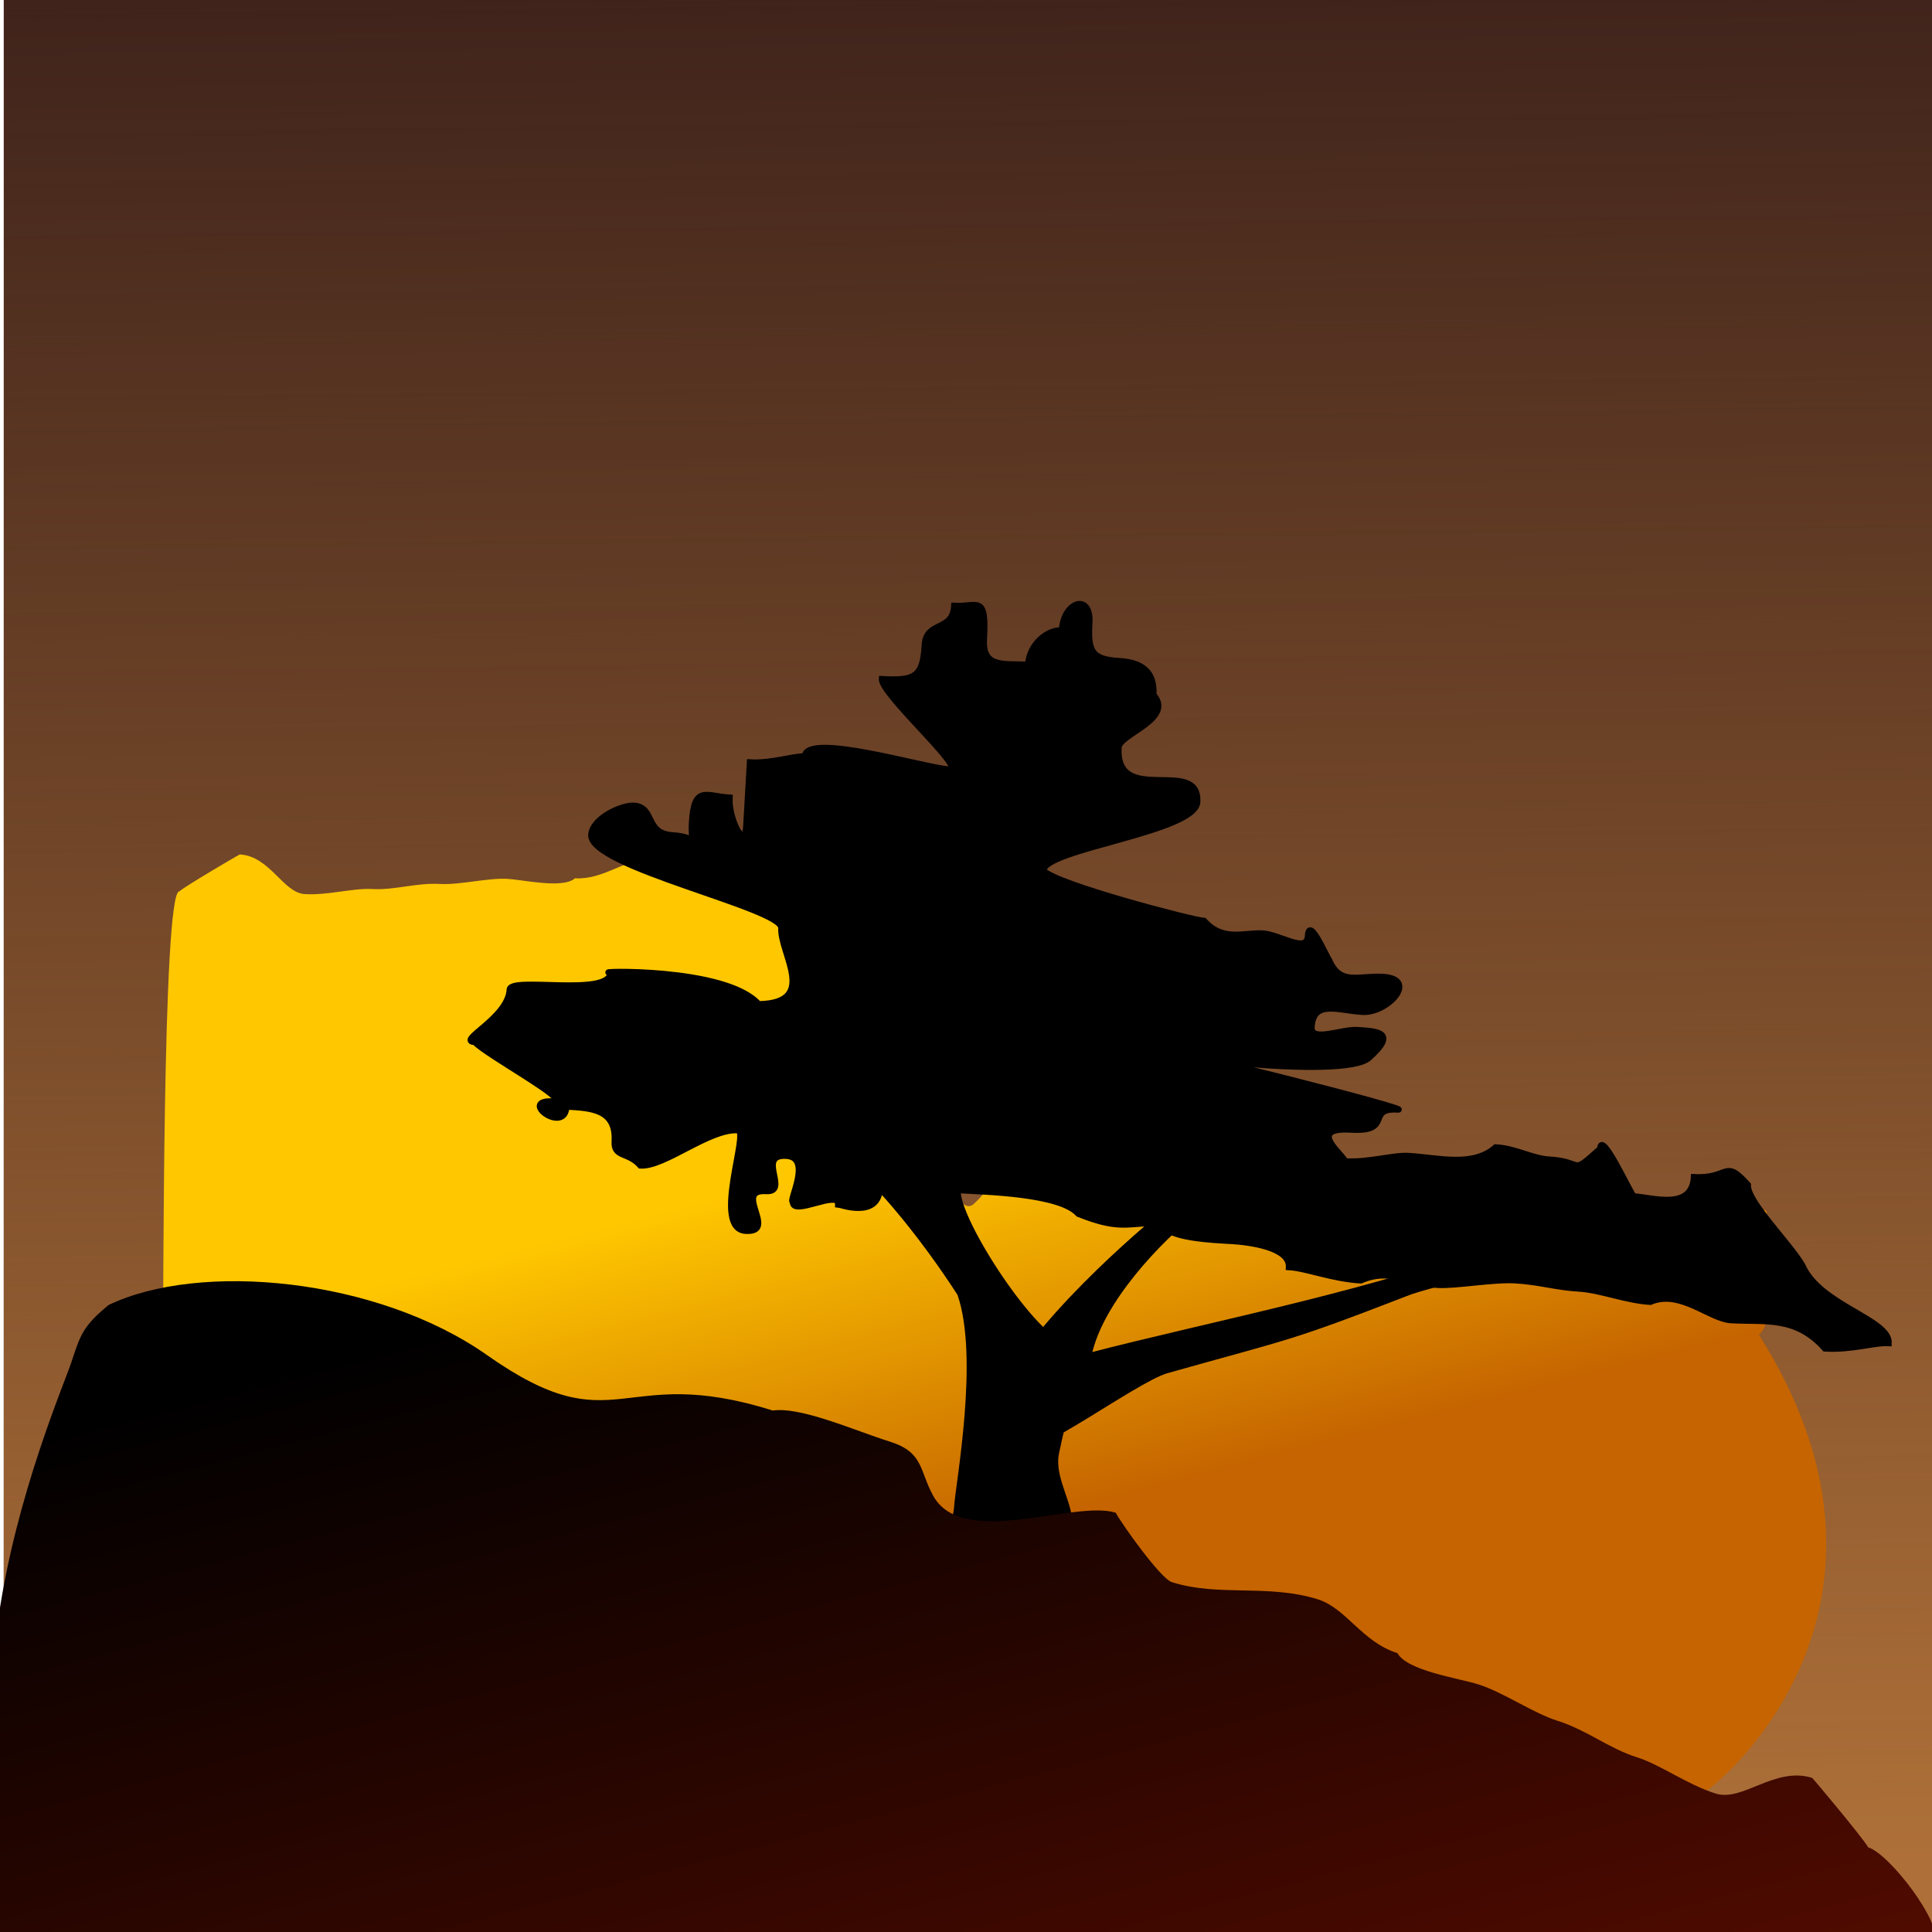
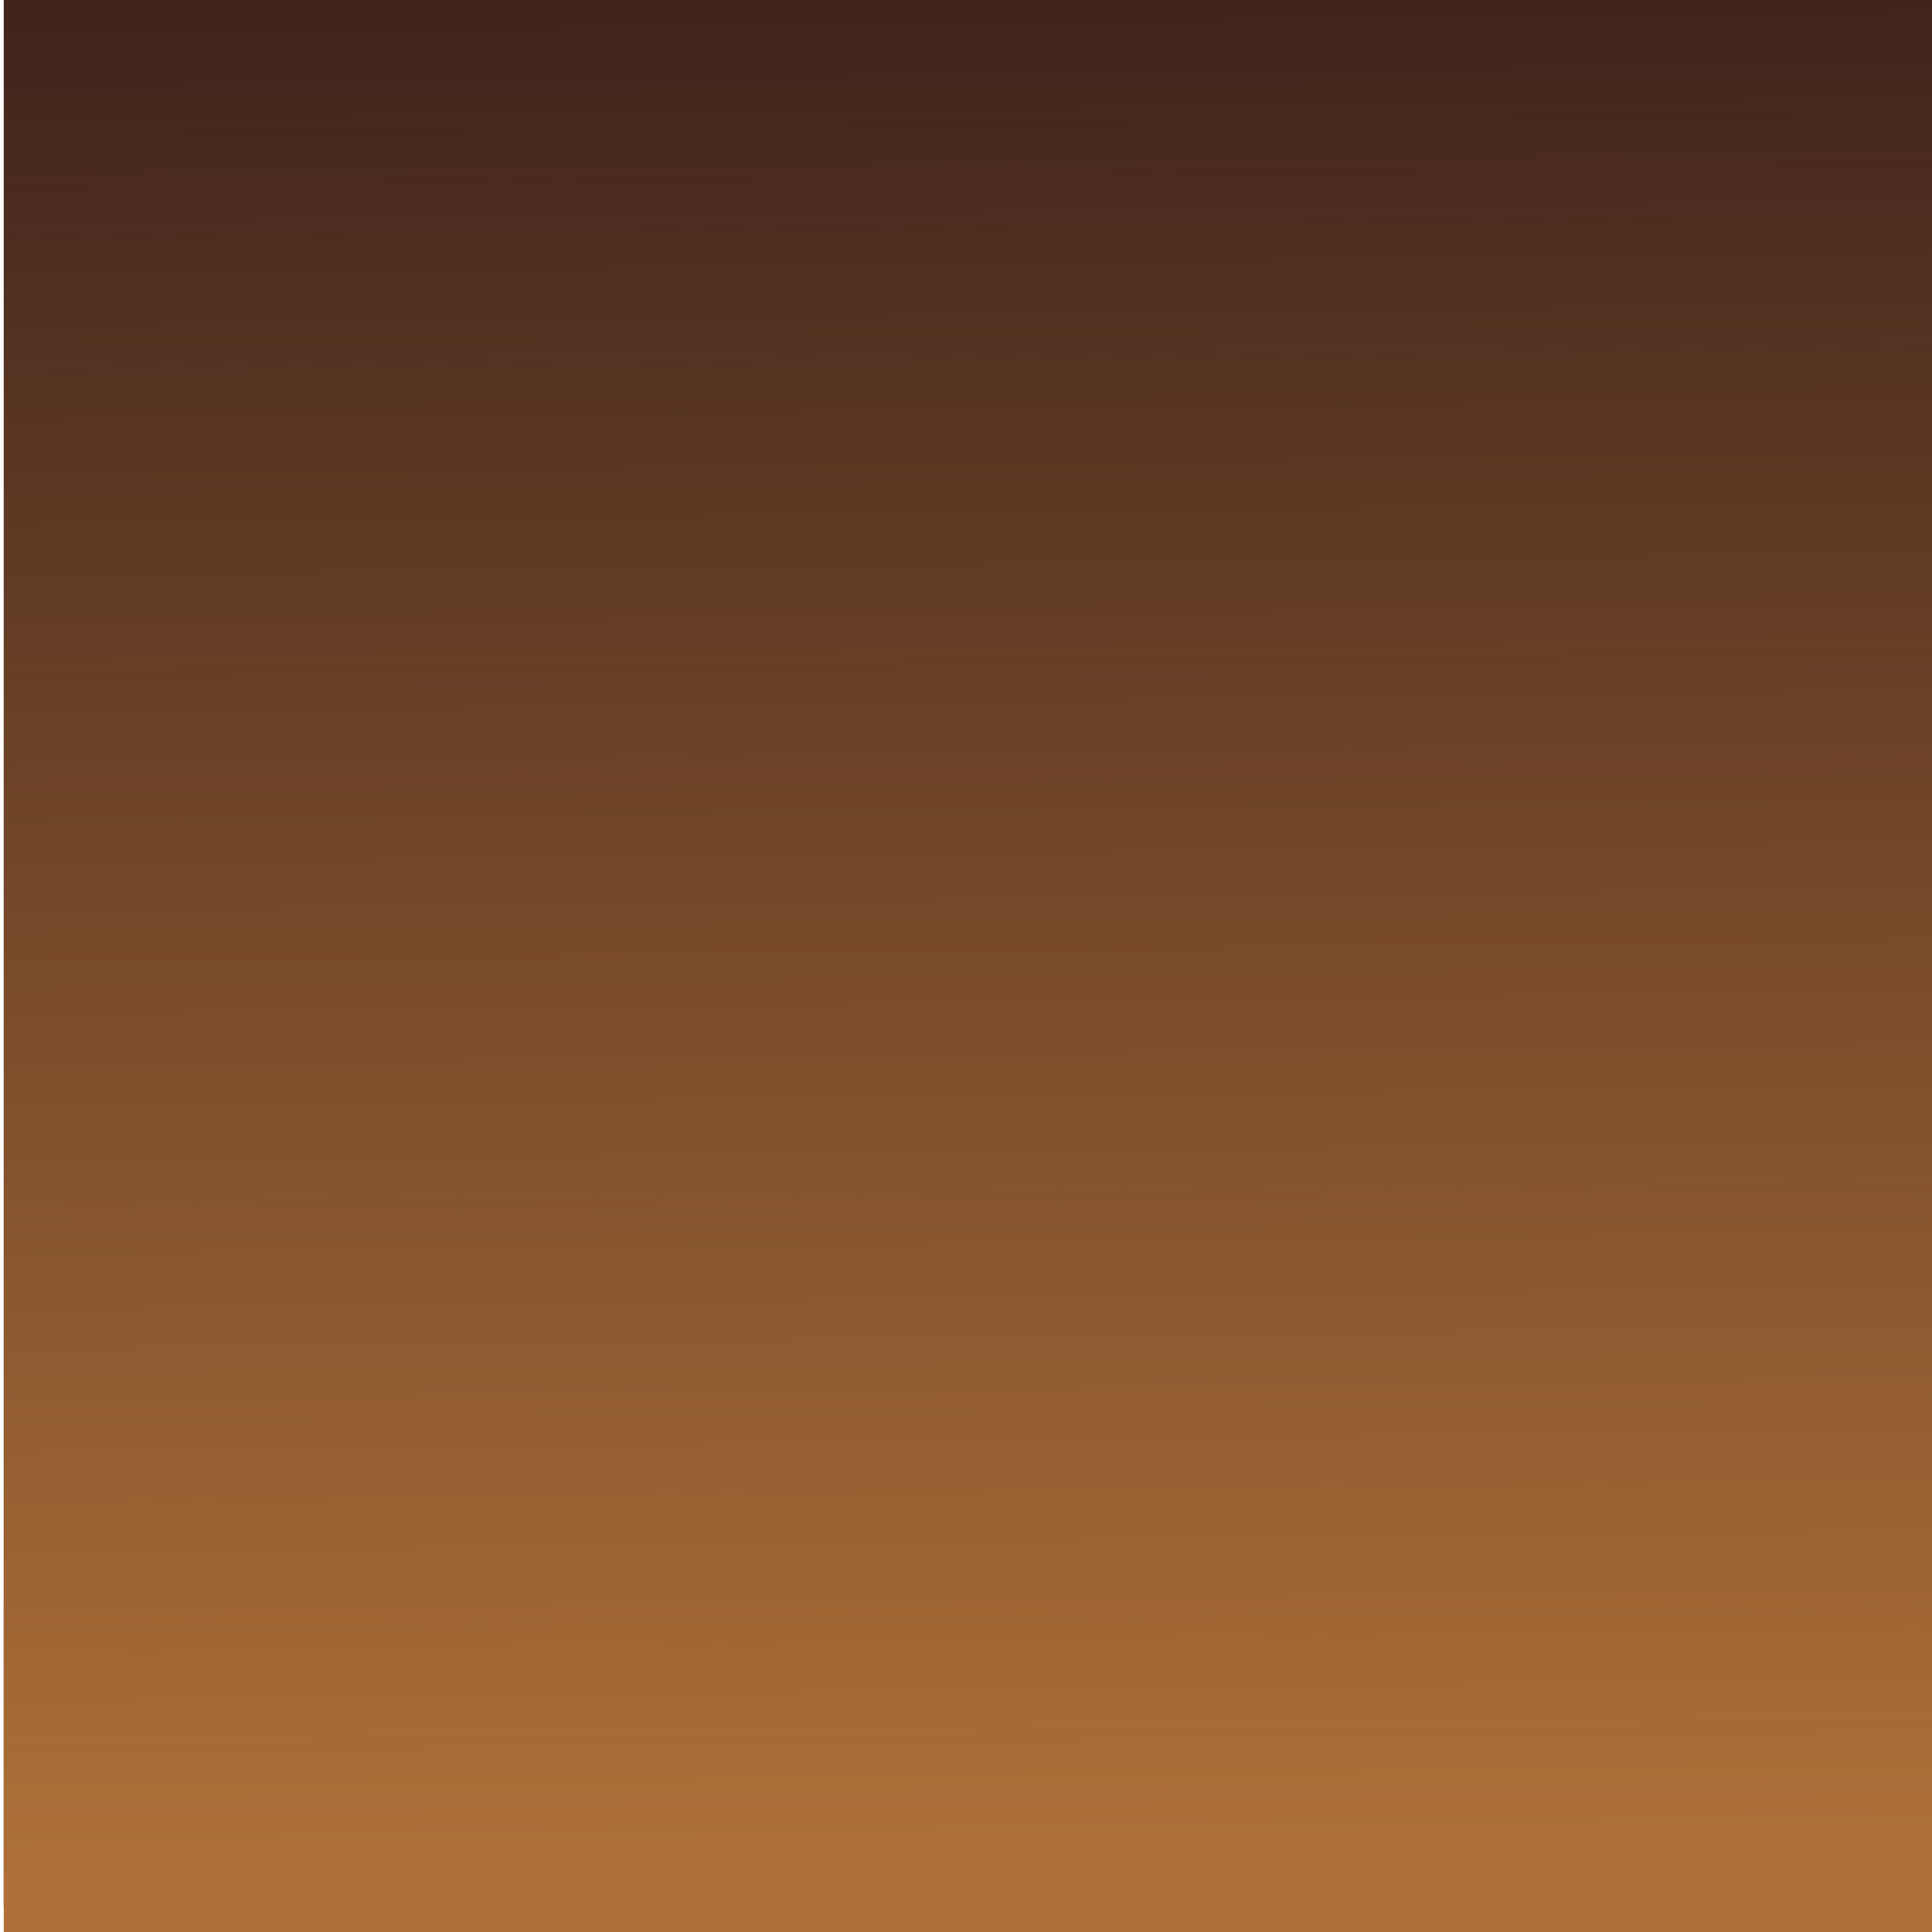
<svg xmlns="http://www.w3.org/2000/svg" xmlns:xlink="http://www.w3.org/1999/xlink" viewBox="0 0 437.5 437.5" version="1.0">
  <defs>
    <linearGradient id="a">
      <stop offset="0" stop-color="#ae7038" />
      <stop offset="1" stop-color="#ae7038" stop-opacity="0" />
    </linearGradient>
    <linearGradient id="e" y2="1214.048" y1="1005.194" x2="-82.144" x1="-278.032" gradientTransform="matrix(1.727 0 0 .595 4.526 -9.8)" gradientUnits="userSpaceOnUse">
      <stop offset="0" />
      <stop offset="1" stop-color="#510b00" />
    </linearGradient>
    <linearGradient id="c" y2=".391" y1=".717" x2=".303" x1=".51">
      <stop offset="0" stop-color="#c56400" />
      <stop offset="1" stop-color="#ffc700" />
    </linearGradient>
    <linearGradient xlink:href="#a" id="b" x1="221.501" y1="422.435" x2="216.615" y2="2.234" gradientUnits="userSpaceOnUse" gradientTransform="matrix(1.013 0 0 1.015 -2.45 -5.752)" />
    <filter id="d" x="-.298" width="1.596" y="-.521" height="2.043" color-interpolation-filters="sRGB">
      <feGaussianBlur stdDeviation="46.807" />
    </filter>
  </defs>
  <path fill="#3f231b" d="M.849-2.245H438.87v433.894H.849z" />
  <path fill="url(#b)" d="M.849-2.245H438.87v440.793H.849z" />
-   <path d="M-181.33 557.87c-12.78-12.79-43.29-19.72-65.93-12.17-26.74 8.91-22.28-6.09-50.71-6.09-4.57-2.28-14.75-1.01-21.3-1.01-6.21 0-6.49 3.44-10.15 7.1-7.89 7.89-31.958-77.595-39.588-77.595-1.87 1.87-11.16 9.13-13.18 9.13-8.72 0-16.17-5.07-25.36-5.07-5.2 0-9.7 5.07-16.23 5.07-2.58 2.57-11.61 1.01-15.21 1.01-4.54 0-10.74 2.03-15.22 2.03-5.34 0-10.21 2.03-15.21 2.03-4.45 0-9.94 2.03-15.22 2.03-4.94 0-8.36-8.12-15.21-8.12-.13 0-11.9 7.85-13.19 9.13-3.94 0 2.068 96.985 2.068 100.925-5.21 0 44.88-.93 84.18 12.17 25.78 3.68 18.507 62.918 43.687 62.918 35.33 0 59.235 8.477 95.075 8.477l48.194 3.751 79.116-1.706c4.09 0 54.913-45.036 10.565-106.88 4.34-4.34.16-19.46.16-27.59 0-5.44-28.217 25.66-31.337 20.46z" fill="url(#c)" fill-rule="evenodd" filter="url(#d)" transform="rotate(3.302 4681.673 9947.92)" />
-   <path d="M-256.62 613.99c7.81 0 20.29-16.54 20.29-24.35 0-5 3.78-33.76-2.03-47.67-9.85-13.48-19.27-22.51-19.27-22.31 0 6.77-8.76 4.05-9.13 4.05 0-3.38-10.14 3.39-10.14 0-1.09 0 3.87-10.14-2.03-10.14-6.86 0 1.39 8.12-4.06 8.12-7.55 0 3.34 9.12-4.05 9.12-7.72 0-.38-22.31-3.05-22.31-6.42 0-15.89 9.13-21.3 9.13-2.97-2.97-6.08-1.39-6.08-5.07 0-7.23-5.73-7.1-11.16-7.1 0 6.4-11.15-1.02-3.04-1.02 4.78 0-15.66-9.57-18.26-12.17-4.36 0 7.1-5.69 7.1-12.17 0-3 22.31.39 22.31-5.07-4.78 0 25.56-2.85 33.48 5.07 13.46-1.01 4.05-11.57 4.05-17.24 0-4.47-43.61-11.12-43.61-18.26 0-3.76 6.44-7.1 9.13-7.1 4.87 0 2.67 6.09 9.13 6.09 5.96 0 4.05 2.97 4.05-3.05 0-8.52 2.84-6.08 8.12-6.08 0 4.6 4.05 11.82 4.05 6.08v-14.2c4.93 0 9.7-2.03 12.18-2.03 0-5.52 26.95 1.02 32.45 1.02 4.07 0-16.23-15.85-16.23-19.27 7.47 0 9.13-1.05 9.13-8.12 0-5.49 6.09-3.25 6.09-9.13 5.29 0 7.1-3.13 7.1 7.1 0 6.45 4.69 5.08 10.14 5.08 0-4.62 3.93-8.12 7.1-8.12 0-6.48 6.09-8.76 6.09-2.03 0 6.38.92 8.12 7.1 8.12 5.46 0 8.11 2.22 8.11 7.1 5.09 5.08-7.1 9.21-7.1 12.17 0 13.43 18.26.89 18.26 11.16 0 6.69-33.47 12.41-33.47 17.24 2.93 2.93 33.95 9.13 36.51 9.13 4.44 4.44 9.13 2.03 13.19 2.03 3.94 0 10.14 3.94 10.14 0 0-4.64 4.46 4.46 5.07 5.07 2.82 5.62 6.72 3.04 12.17 3.04 8.25 0 1.53 8.11-4.05 8.11-5.48 0-11.16-2.14-11.16 4.06 0 3.38 6.76 0 10.14 0 4.94 0 9.02.11 3.04 6.09-5.36 5.37-51.72 2.31-51.72 0 5.48 0 63.14 11.15 58.82 11.15-7.22 0-.63 5.08-10.14 5.08-10.41 0-1.01 5.95-1.01 7.1 5.4 0 10.52-2.03 14.2-2.03 6.43 0 14.46 1.76 19.27-3.05 4.57 0 8.27 2.03 12.17 2.03 8.01 0 4.64 3.48 11.158-3.04 0-4.4 7.074 9.1 8.114 10.14 4.223 0 13.186 2.47 13.186-5.07 8.001 0 6.482-4.67 12.172 1.02 0 3.77 9.944 12.38 13.185 17.24 4.352 8.7 20.286 10.92 20.286 16.23-3.251 0-8.008 2.03-14.2 2.03-6.942-6.95-13.699-5.08-21.3-5.08-4.835 0-11.801-6.27-18.257-3.04-5.487 0-11.27-2.03-16.224-2.03-5.11 0-8.79-1.01-14.21-1.01-4.93 0-13.33 2.03-17.24 2.03-7.27 0-10.8-3.22-17.24 0-6.48 0-12.3-2.03-16.23-2.03 0-4.5-9.34-5.07-13.19-5.07-3.47 0-15.21.24-15.21-3.05-8.08 0-8.99 2.42-19.27-1.01-4.36-4.36-21.09-3.71-27.23-3.71 0 6.8 19.6 33.13 26.21 33.13h3.05c0 3.12-4.06 22.81-4.06 25.35 0 5.31 3.88 10.12 3.88 14.2 0 5.41-2.87 10.82-2.87 16.23 0 7.41 14.97 11.28 7.25 11.28-7.77 0-43.2-1.21-49.85-5.19z" fill-rule="evenodd" stroke="#000" stroke-width="1pt" transform="matrix(1.011 .059 -.058 1.013 489.853 -242.03)" />
-   <path d="M226.19 317.35c2.558-12.884 28.028-35.809 37.018-43.035l6.091 1.877c-8.38 7.028-21.235 21.106-22.438 32.829-2.457 2.836-7.224 12.848-6.564 9.145l-14.108-.815z" />
-   <path d="M227.269 316.407c2.697-8.069 12.898-8.312 19.216-10.02 27.494-7.173 68.091-14.93 94.452-25.848 5.179-2.364 2.684-1.156 7.481-3.583l7.738 6.242c-5.506 2.569-31.857 7.866-37.702 10.334-27.046 10.482-26.304 9.59-54.142 17.444-7.142 2.097-32.581 21.14-30.64 15.082l-6.403-9.651z" />
-   <path d="M-523.664 579.798c20.036-11.1 60.342-9.685 86.235 6.383 30.584 18.982 29.771-.17 65.287 8.796 6.432-1.268 18.74 3.453 26.935 5.514 7.75 1.96 7.01 6.12 10.425 11.6 7.356 11.835 31.99-.889 41.532 1.518 1.743 2.8 11.053 14.32 13.575 14.96 10.89 2.752 21.81-.9 33.287 1.993 6.503 1.645 10.515 9.064 18.67 11.125 2.401 3.857 14.182 4.863 18.69 6 5.673 1.432 12.774 5.787 18.366 7.198 6.676 1.685 12.116 5.624 18.366 7.197 5.551 1.402 11.771 5.533 18.366 7.198 6.169 1.563 13.016-6.96 21.576-4.808.162.05 12.38 13.042 13.585 14.97 4.923 1.24 17.654 16.001 16.408 20.67 6.504 1.645-402.895 27.5-438.724 25.375-1-16.487-5.733-45.948-3.365-73.685 2.369-27.736 11.839-53.747 13.13-58.558 1.72-6.434 2.116-8.28 7.656-13.446z" fill="url(#e)" fill-rule="evenodd" transform="rotate(3.302 4681.673 9947.92)" />
</svg>